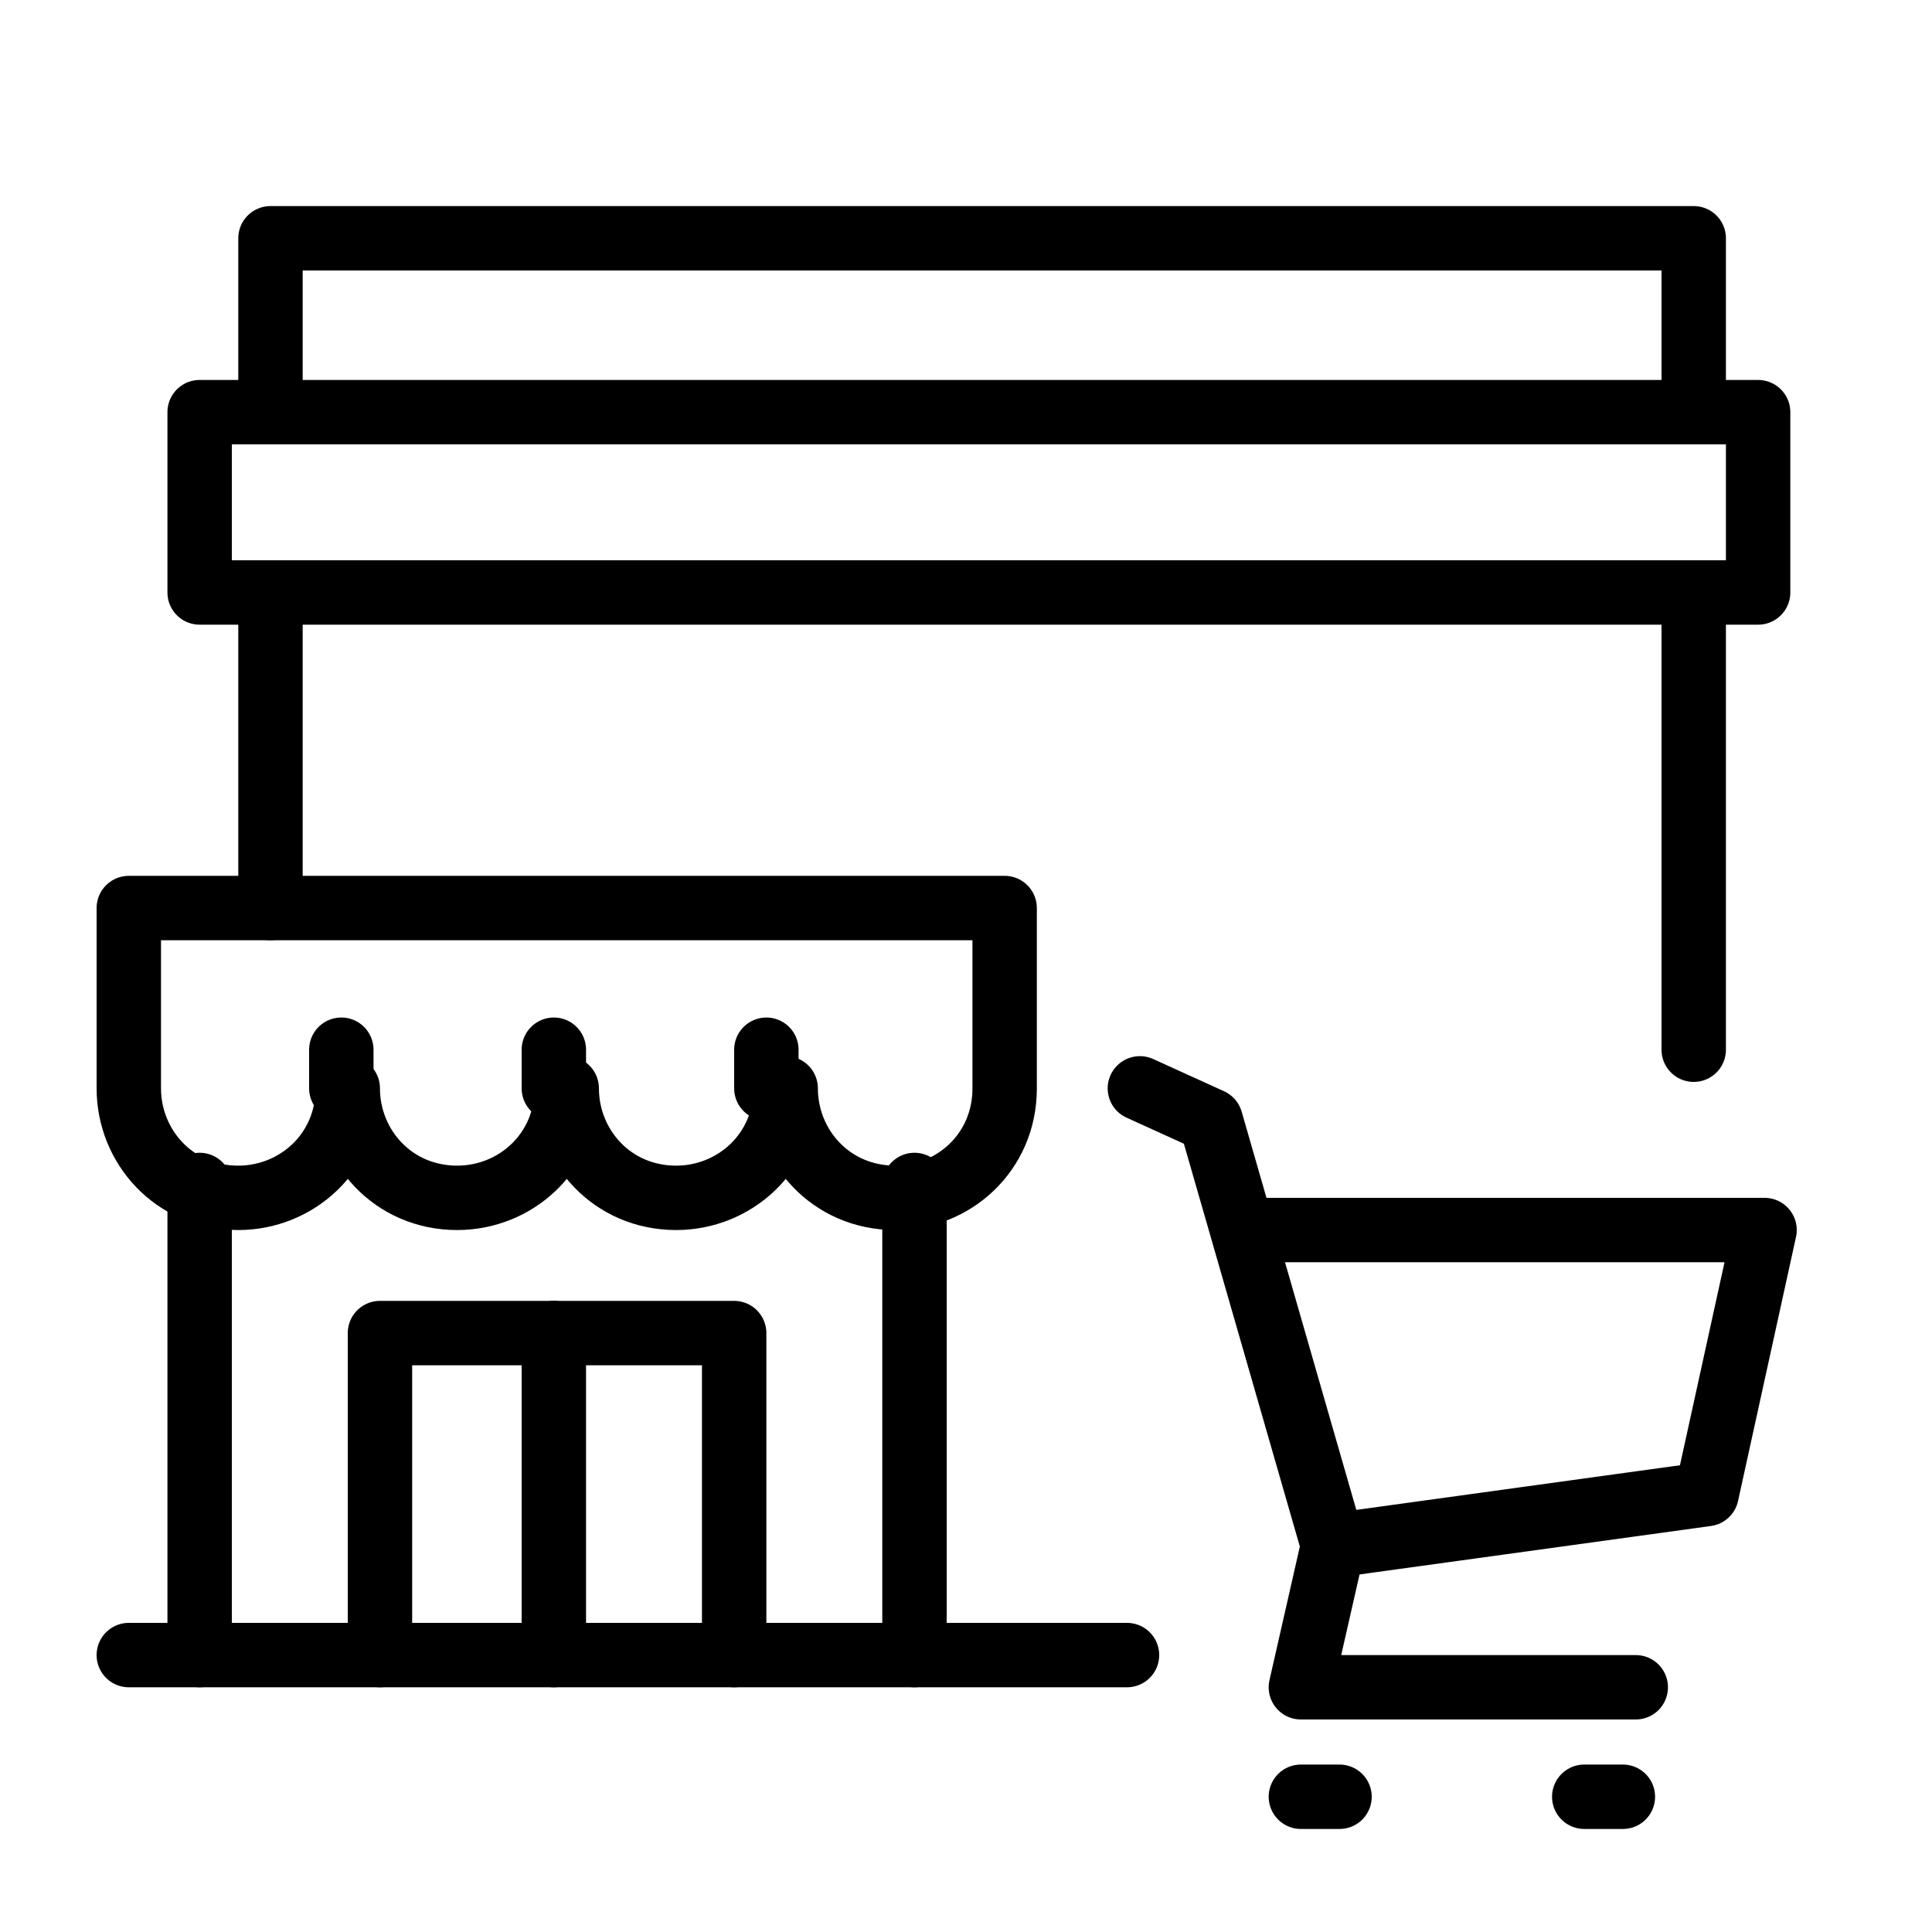
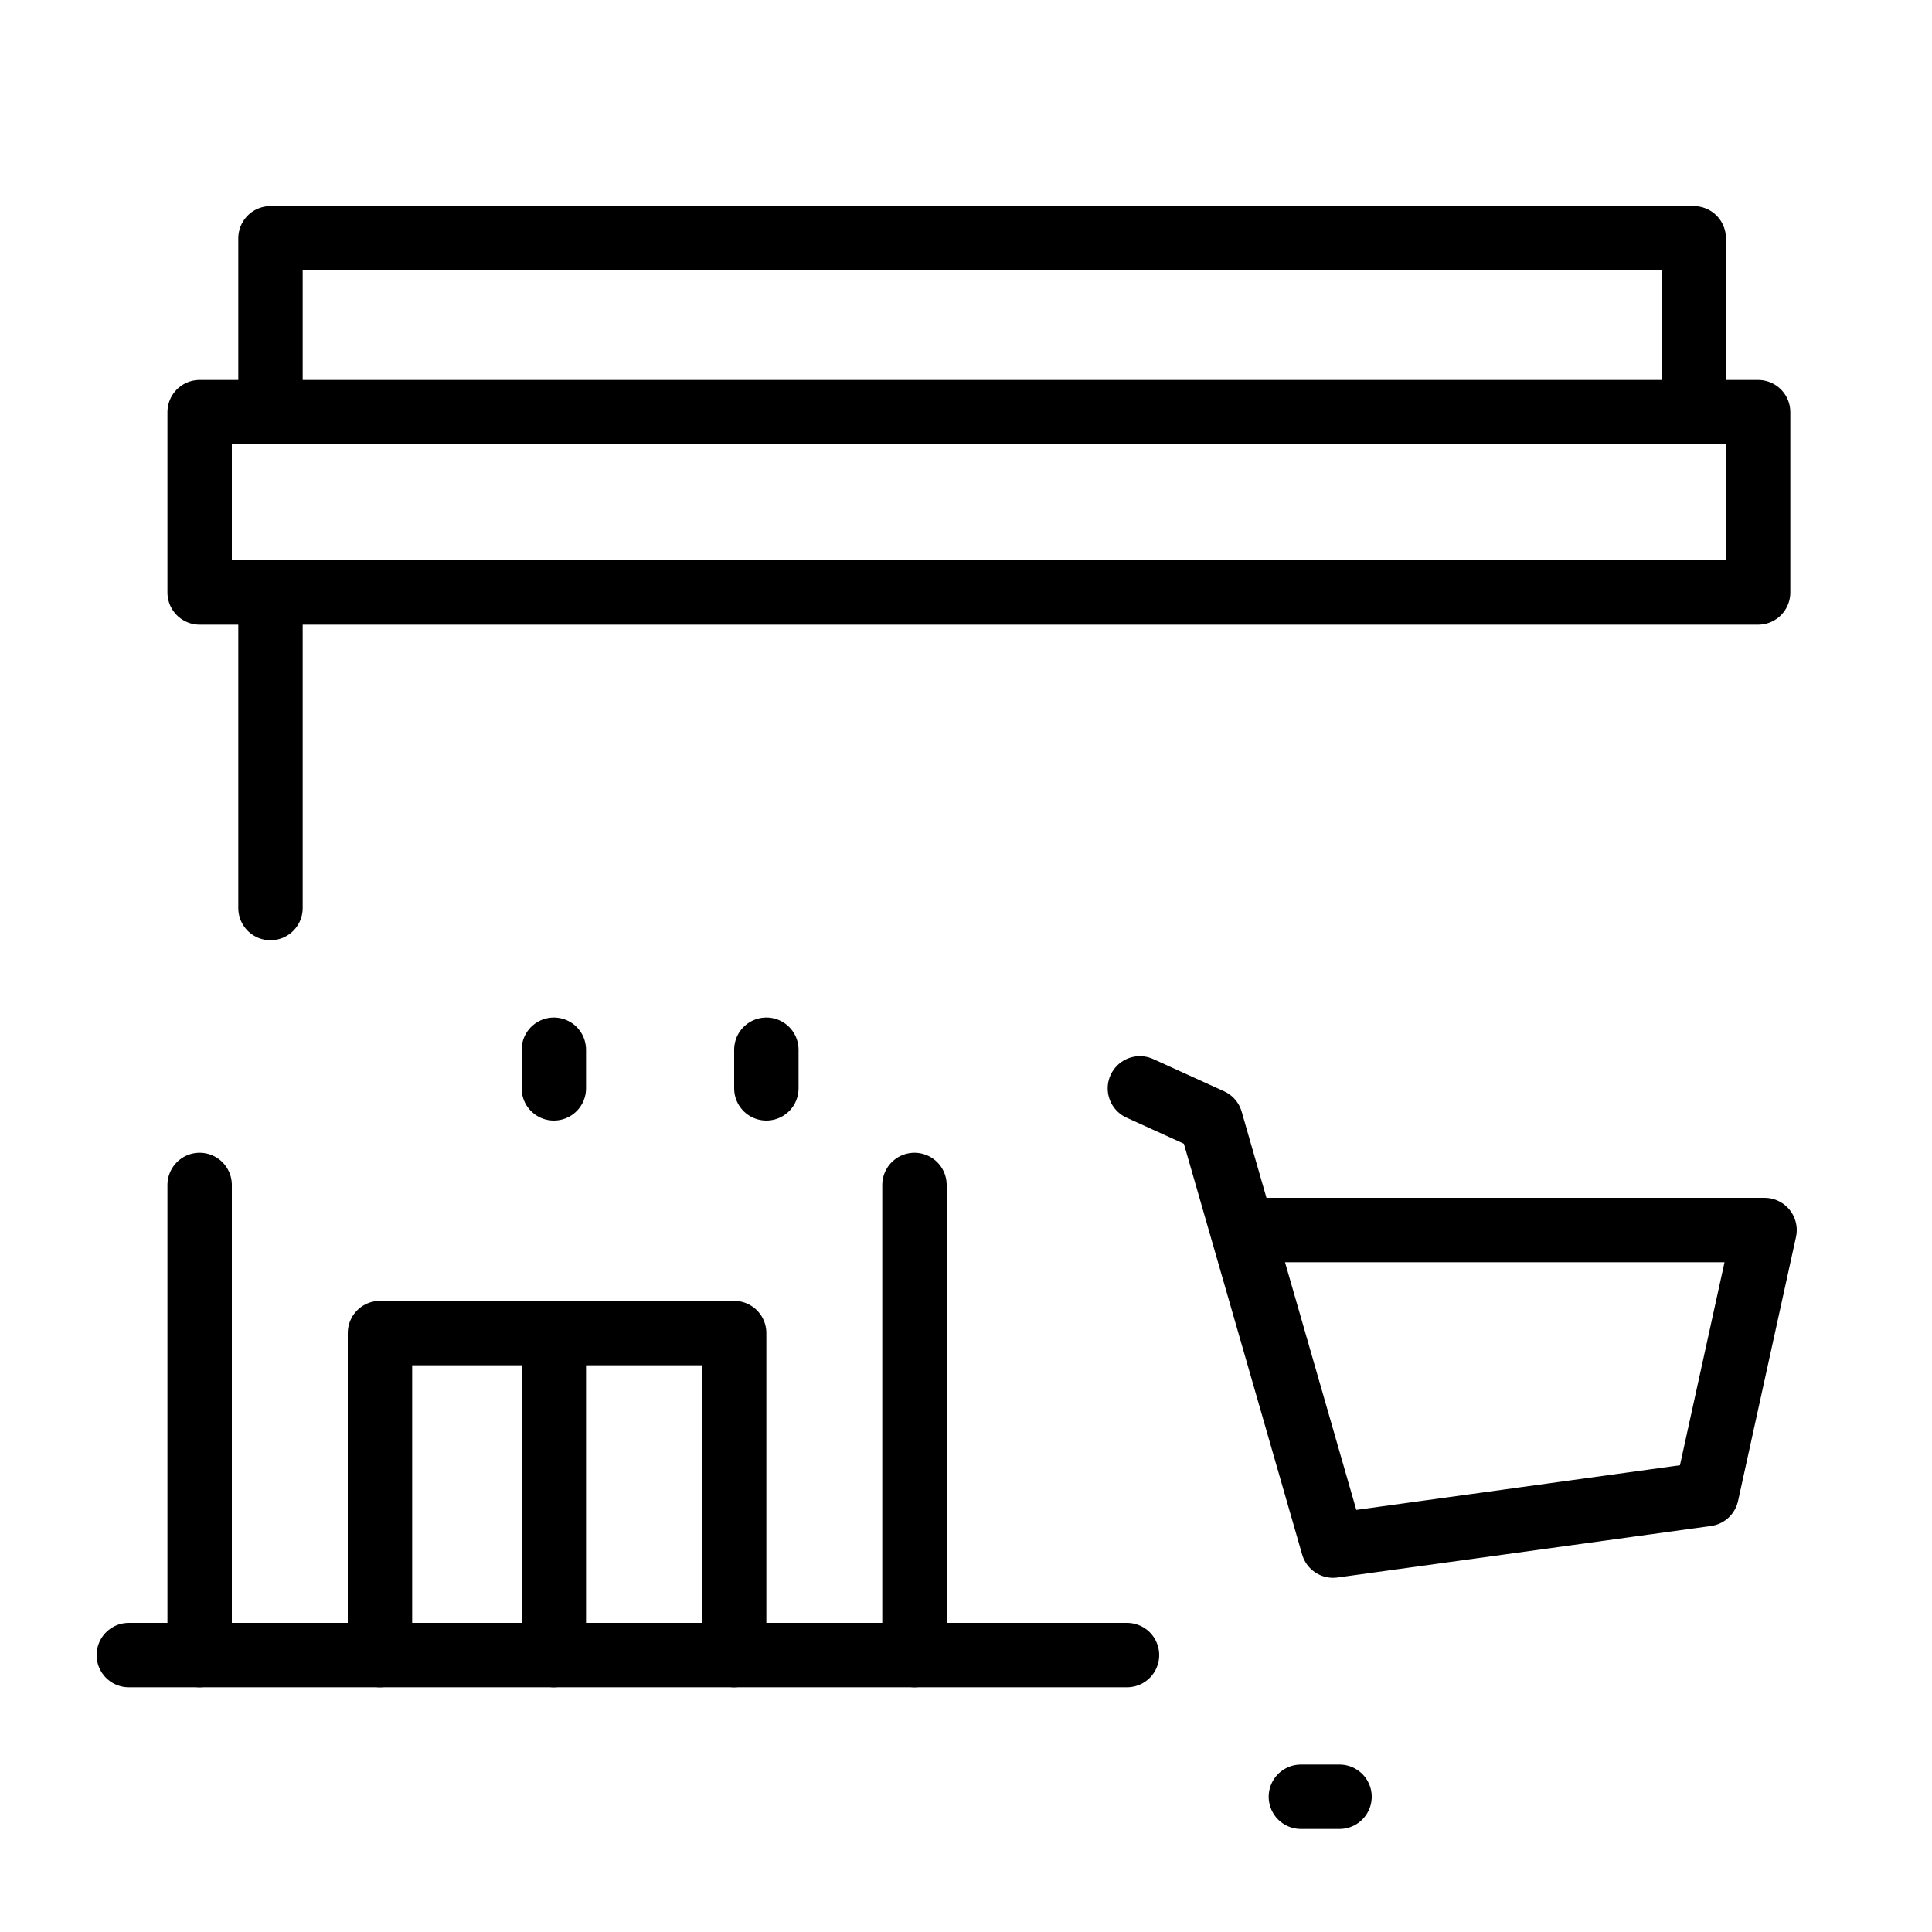
<svg xmlns="http://www.w3.org/2000/svg" version="1.1" id="レイヤー_1" x="0px" y="0px" viewBox="0 0 30 30" style="enable-background:new 0 0 30 30;" xml:space="preserve">
  <style type="text/css">
	.st0{fill:none;stroke:#000000;stroke-linecap:round;stroke-linejoin:round;stroke-miterlimit:10;}
</style>
  <g>
-     <path class="st0" d="M2,14.1v2.8c0,0.9,0.7,1.7,1.7,1.7c0.9,0,1.7-0.7,1.7-1.7c0,0.9,0.7,1.7,1.7,1.7c0.9,0,1.7-0.7,1.7-1.7   c0,0.9,0.7,1.7,1.7,1.7c0.9,0,1.7-0.7,1.7-1.7c0,0.9,0.7,1.7,1.7,1.7c0.9,0,1.7-0.7,1.7-1.7v-2.8H2z" />
    <line class="st0" x1="14.2" y1="25.7" x2="14.2" y2="18.4" />
    <line class="st0" x1="3.1" y1="18.4" x2="3.1" y2="25.7" />
    <polyline class="st0" points="5.9,25.7 5.9,20.7 11.4,20.7 11.4,25.7  " />
    <line class="st0" x1="8.6" y1="20.7" x2="8.6" y2="25.7" />
-     <line class="st0" x1="5.3" y1="16.3" x2="5.3" y2="16.9" />
    <line class="st0" x1="8.6" y1="16.3" x2="8.6" y2="16.9" />
    <line class="st0" x1="11.9" y1="16.3" x2="11.9" y2="16.9" />
    <rect x="3.1" y="6.4" class="st0" width="24.2" height="2.8" />
    <polyline class="st0" points="4.2,6.4 4.2,3.7 26.3,3.7 26.3,6.4  " />
    <line class="st0" x1="4.2" y1="14.1" x2="4.2" y2="9.2" />
-     <line class="st0" x1="26.3" y1="9.2" x2="26.3" y2="16.3" />
    <polyline class="st0" points="17.7,16.9 18.8,17.4 20.7,24 26.5,23.2 27.4,19.1 19.3,19.1  " />
    <line class="st0" x1="20.2" y1="27.9" x2="20.8" y2="27.9" />
-     <line class="st0" x1="24.6" y1="27.9" x2="25.2" y2="27.9" />
-     <polyline class="st0" points="20.7,24 20.2,26.2 25.4,26.2  " />
    <line class="st0" x1="2" y1="25.7" x2="17.5" y2="25.7" />
  </g>
</svg>